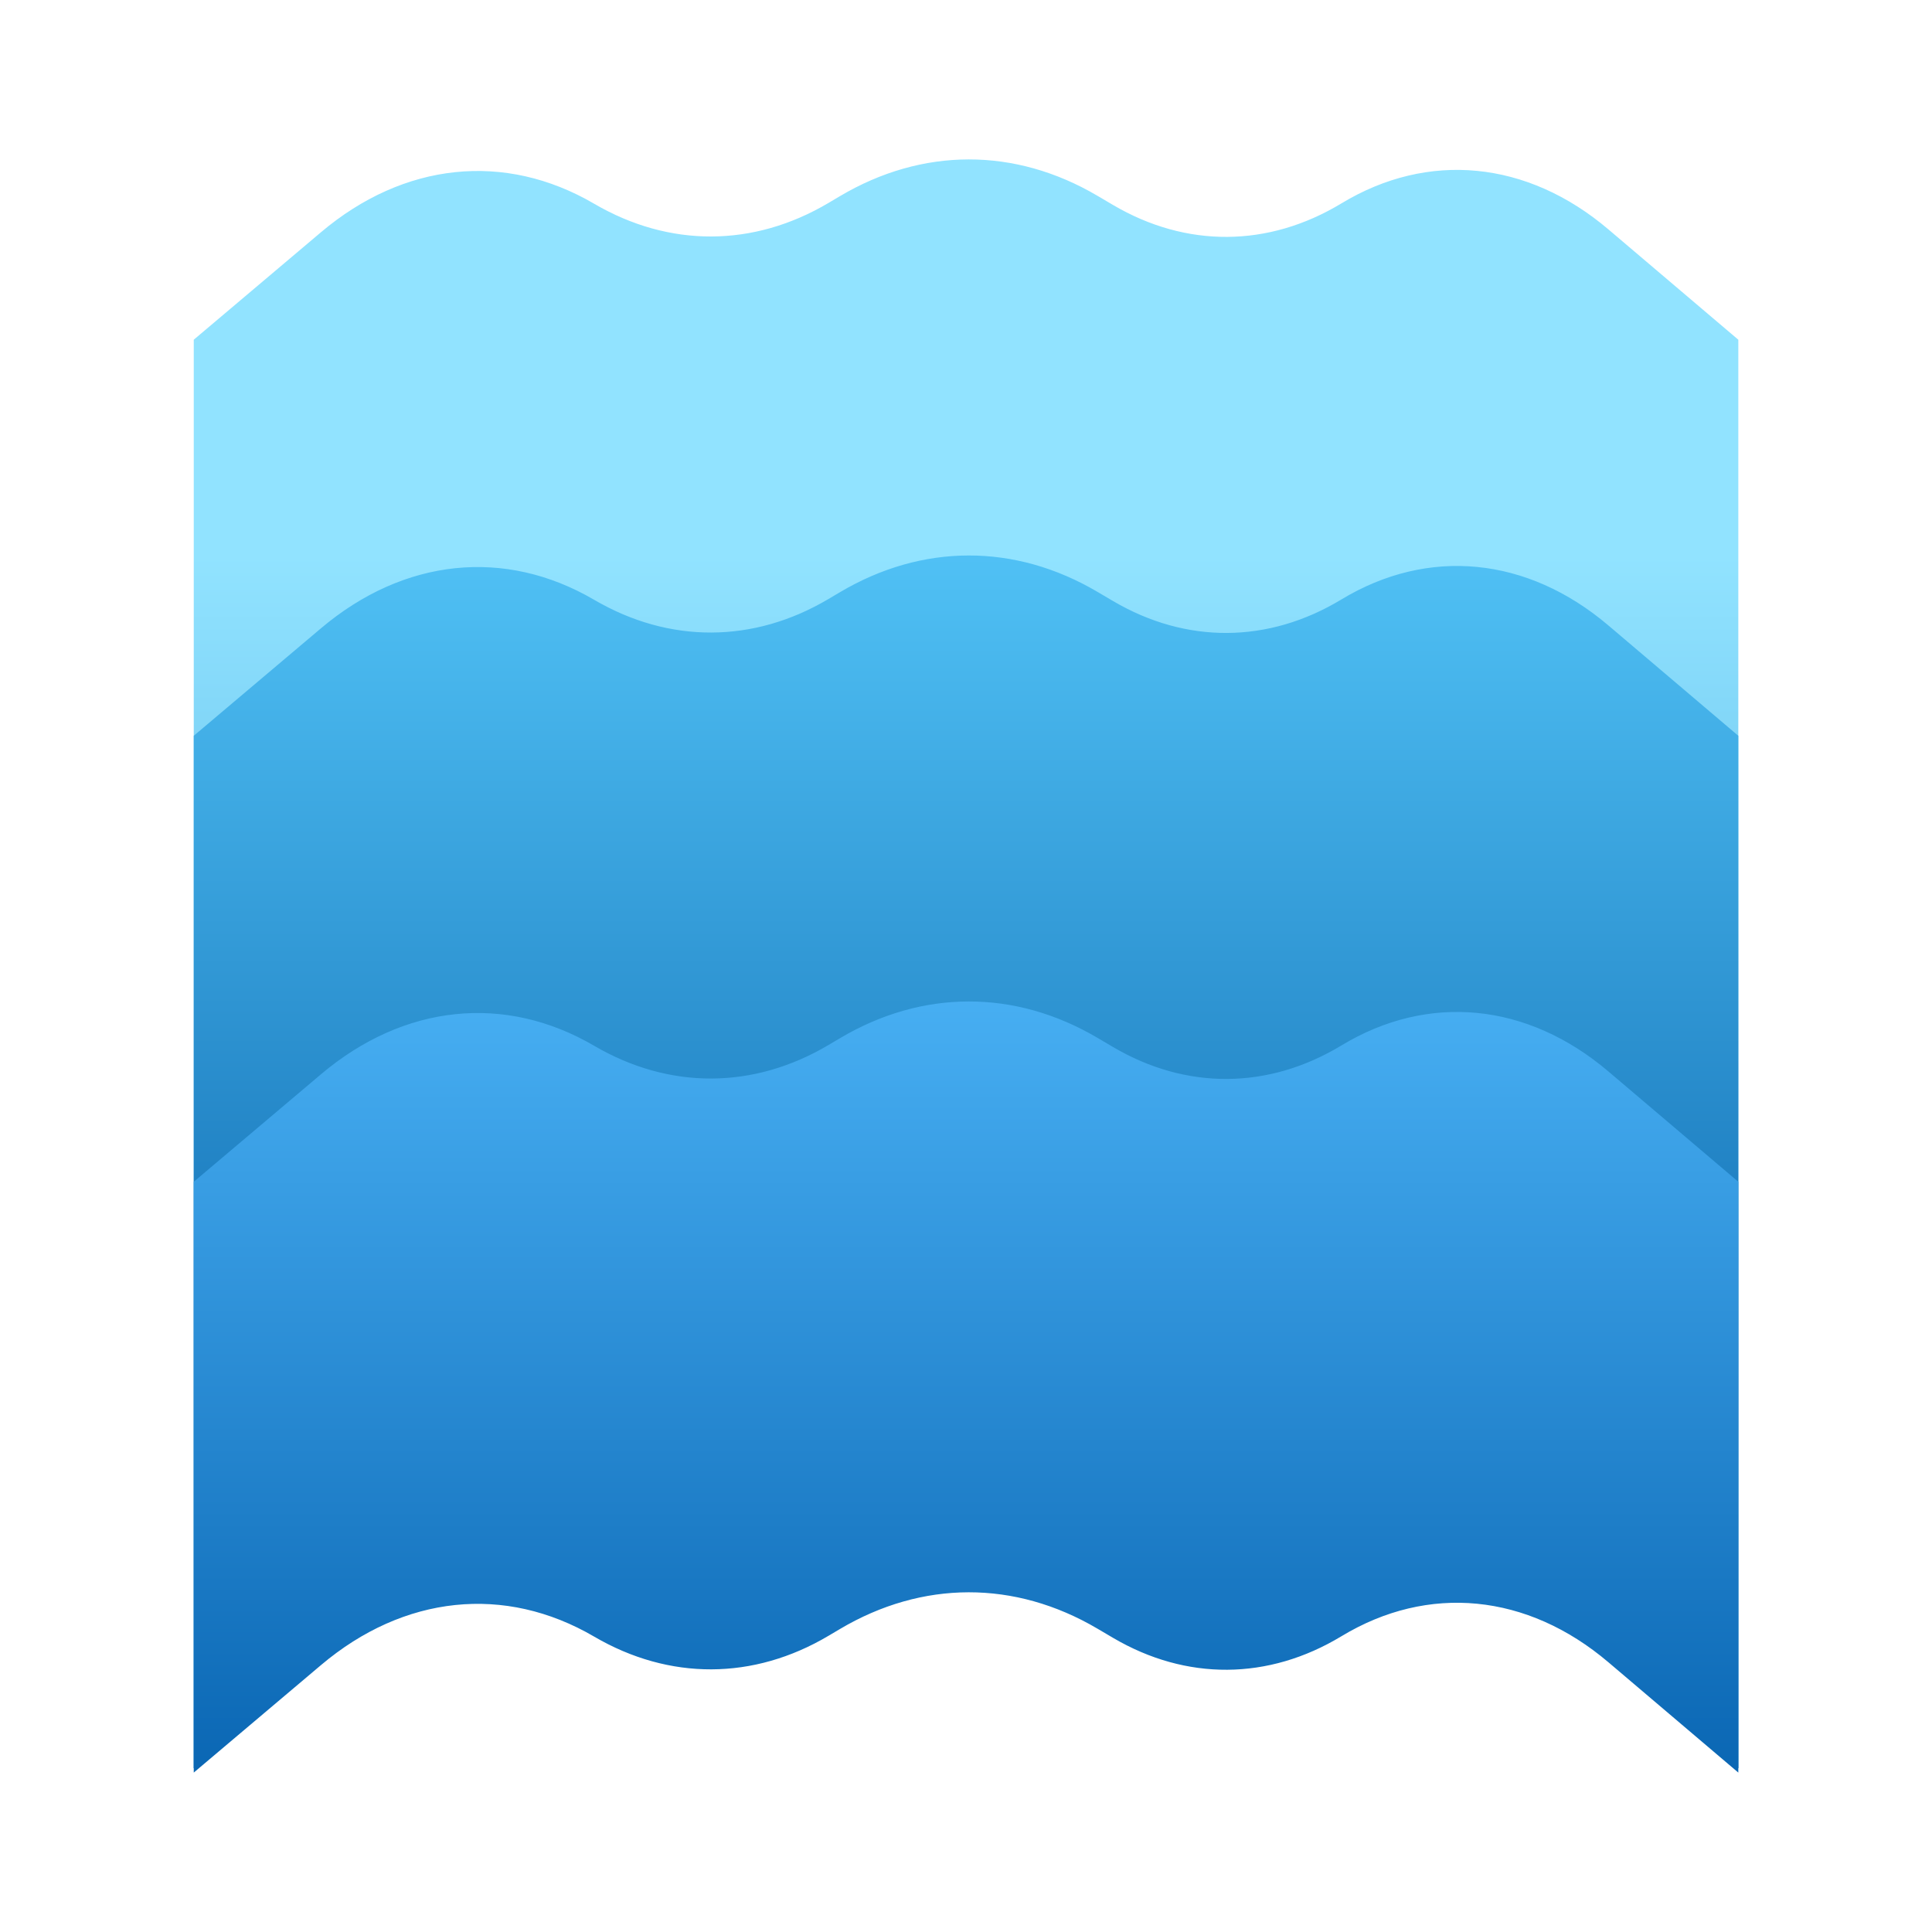
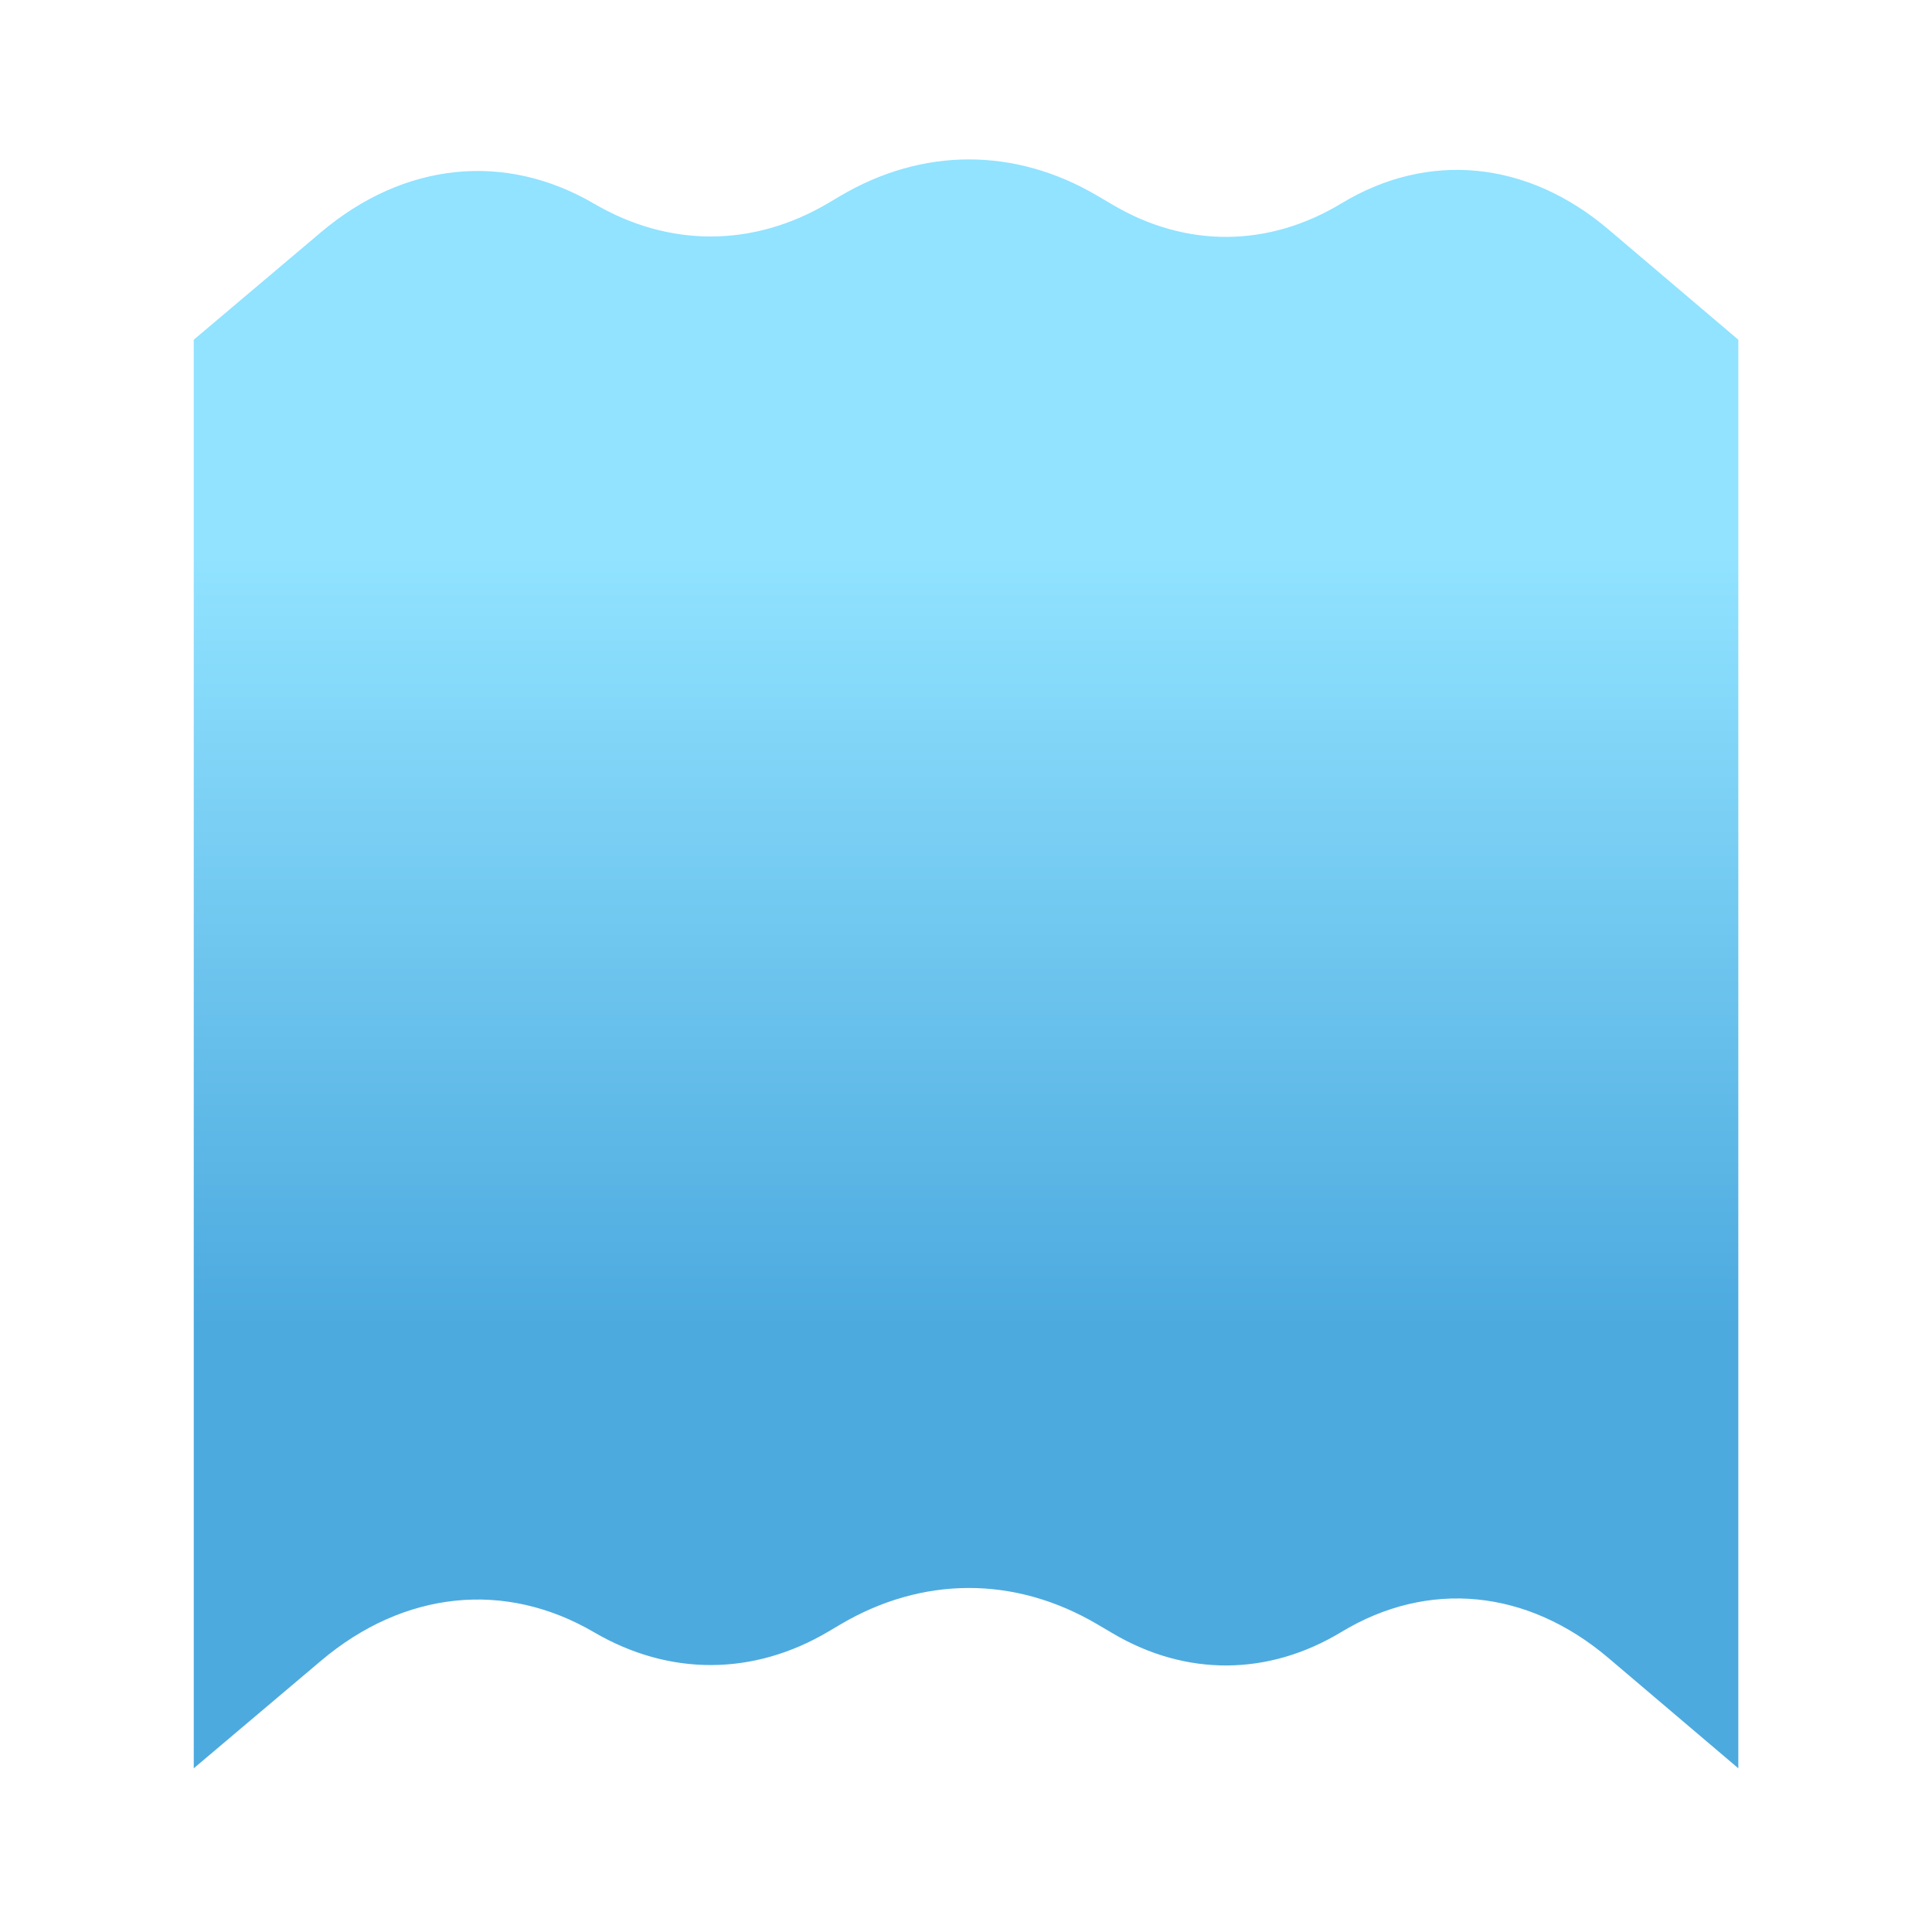
<svg xmlns="http://www.w3.org/2000/svg" width="80" height="80" viewBox="0 0 80 80" fill="none">
  <path d="M8.023 14.067L13.289 9.618C16.725 6.714 20.909 6.277 24.602 8.436C27.715 10.256 31.201 10.244 34.308 8.402L34.779 8.123C38.192 6.1 42.023 6.094 45.439 8.105L46.086 8.486C49.119 10.272 52.523 10.249 55.545 8.422C59.141 6.247 63.242 6.647 66.601 9.499L71.98 14.067V73.221L66.601 68.653C63.242 65.801 59.141 65.401 55.545 67.576C52.523 69.403 49.119 69.426 46.086 67.64L45.439 67.259C42.023 65.247 38.192 65.254 34.779 67.277L34.308 67.556C31.201 69.398 27.715 69.41 24.602 67.59C20.909 65.43 16.725 65.867 13.289 68.771L8.023 73.221V14.067Z" fill="url(#paint0_linear_12706_16947)" />
-   <path d="M8.023 30.467L13.289 26.018C16.725 23.114 20.909 22.677 24.602 24.836C27.715 26.656 31.201 26.644 34.308 24.802L34.779 24.523C38.192 22.5 42.023 22.494 45.439 24.505L46.086 24.886C49.119 26.672 52.523 26.649 55.545 24.822C59.141 22.648 63.242 23.047 66.601 25.899L71.98 30.467V73.221L66.601 68.653C63.242 65.8 59.141 65.401 55.545 67.576C52.523 69.403 49.119 69.426 46.086 67.639L45.439 67.258C42.023 65.247 38.192 65.253 34.779 67.276L34.308 67.556C31.201 69.397 27.715 69.41 24.602 67.59C20.909 65.43 16.725 65.867 13.289 68.771L8.023 73.221V30.467Z" fill="url(#paint1_linear_12706_16947)" />
-   <path d="M8.023 48.935L13.289 44.485C16.725 41.581 20.909 41.144 24.602 43.303C27.715 45.124 31.201 45.111 34.308 43.27L34.779 42.991C38.192 40.967 42.023 40.961 45.439 42.972L46.086 43.353C49.119 45.14 52.523 45.117 55.545 43.29C59.141 41.115 63.242 41.514 66.601 44.367L71.98 48.935V73.399L66.601 68.831C63.242 65.979 59.141 65.579 55.545 67.754C52.523 69.581 49.119 69.604 46.086 67.818L45.439 67.437C42.023 65.426 38.192 65.432 34.779 67.455L34.308 67.734C31.201 69.576 27.715 69.588 24.602 67.768C20.909 65.609 16.725 66.046 13.289 68.95L8.023 73.399V48.935Z" fill="url(#paint2_linear_12706_16947)" />
  <defs>
    <linearGradient id="paint0_linear_12706_16947" x1="40.002" y1="23.001" x2="40.002" y2="54.932" gradientUnits="userSpaceOnUse">
      <stop stop-color="#91E3FF" />
      <stop offset="1" stop-color="#4DAADF" />
    </linearGradient>
    <linearGradient id="paint1_linear_12706_16947" x1="40.002" y1="23.001" x2="40.002" y2="54.932" gradientUnits="userSpaceOnUse">
      <stop stop-color="#50C1F5" />
      <stop offset="1" stop-color="#1674B9" />
    </linearGradient>
    <linearGradient id="paint2_linear_12706_16947" x1="40.002" y1="35.024" x2="40.002" y2="76.667" gradientUnits="userSpaceOnUse">
      <stop stop-color="#53BDFF" />
      <stop offset="1" stop-color="#045FAD" />
    </linearGradient>
  </defs>
</svg>